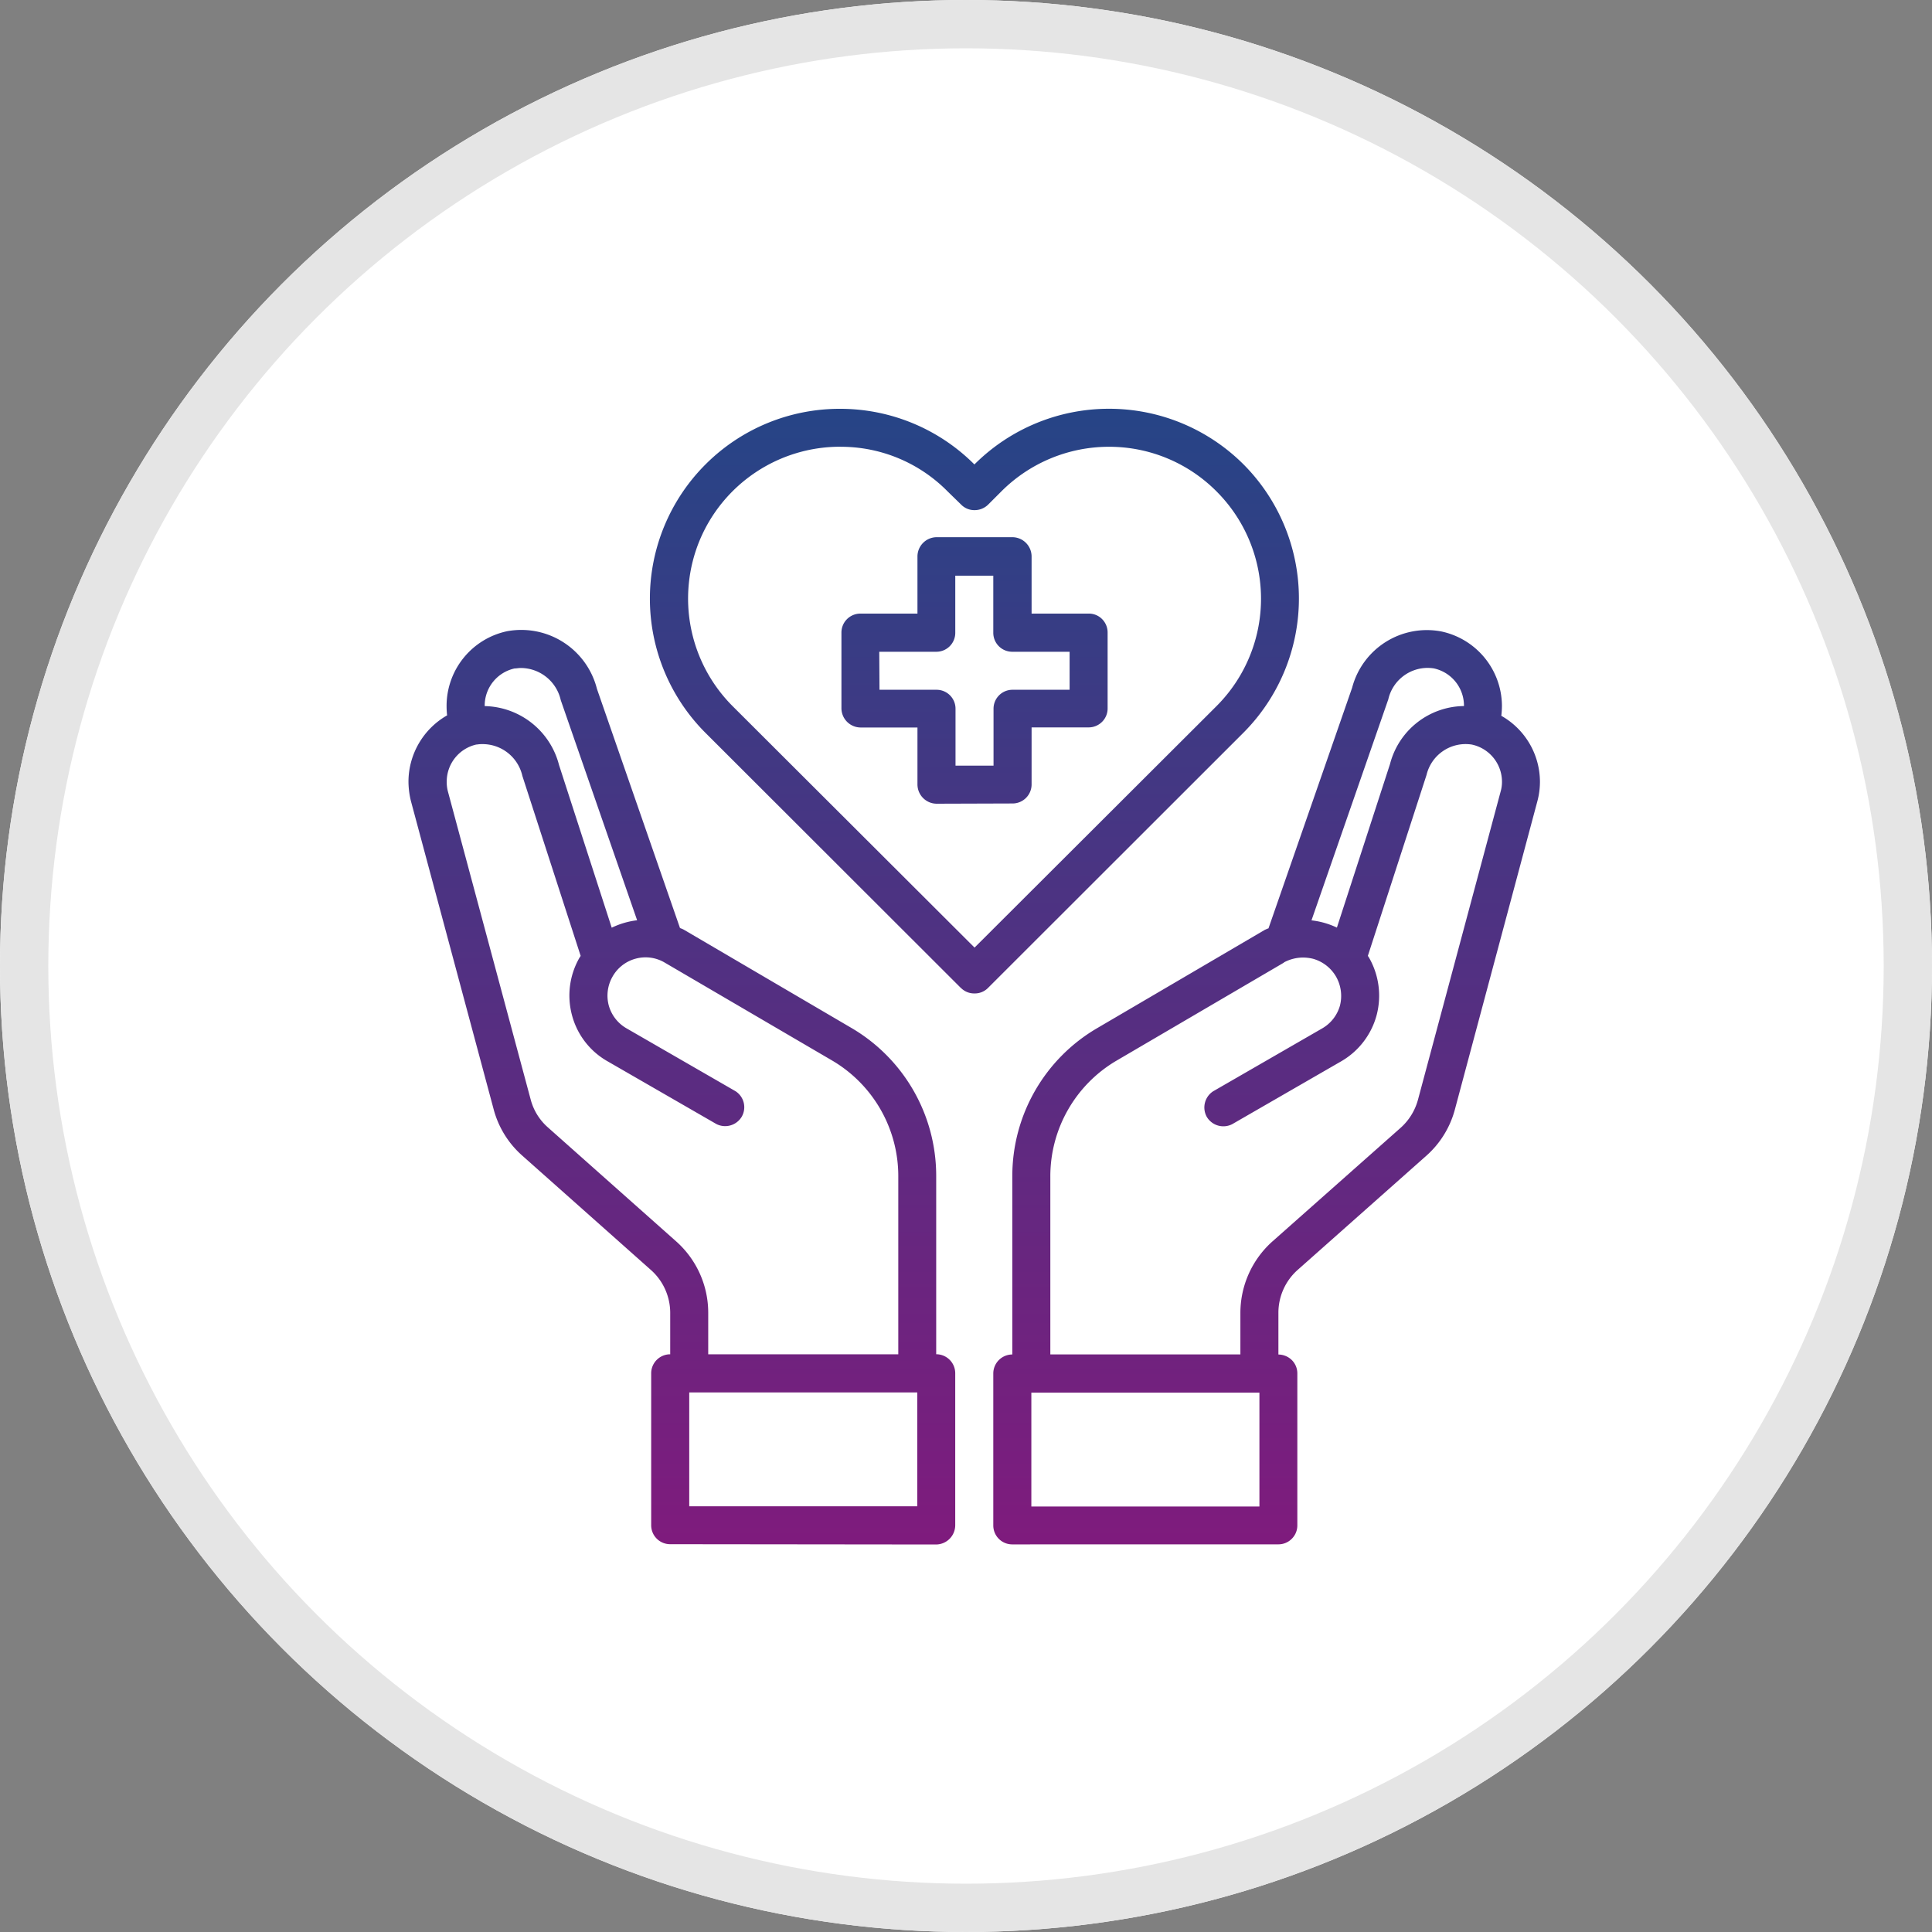
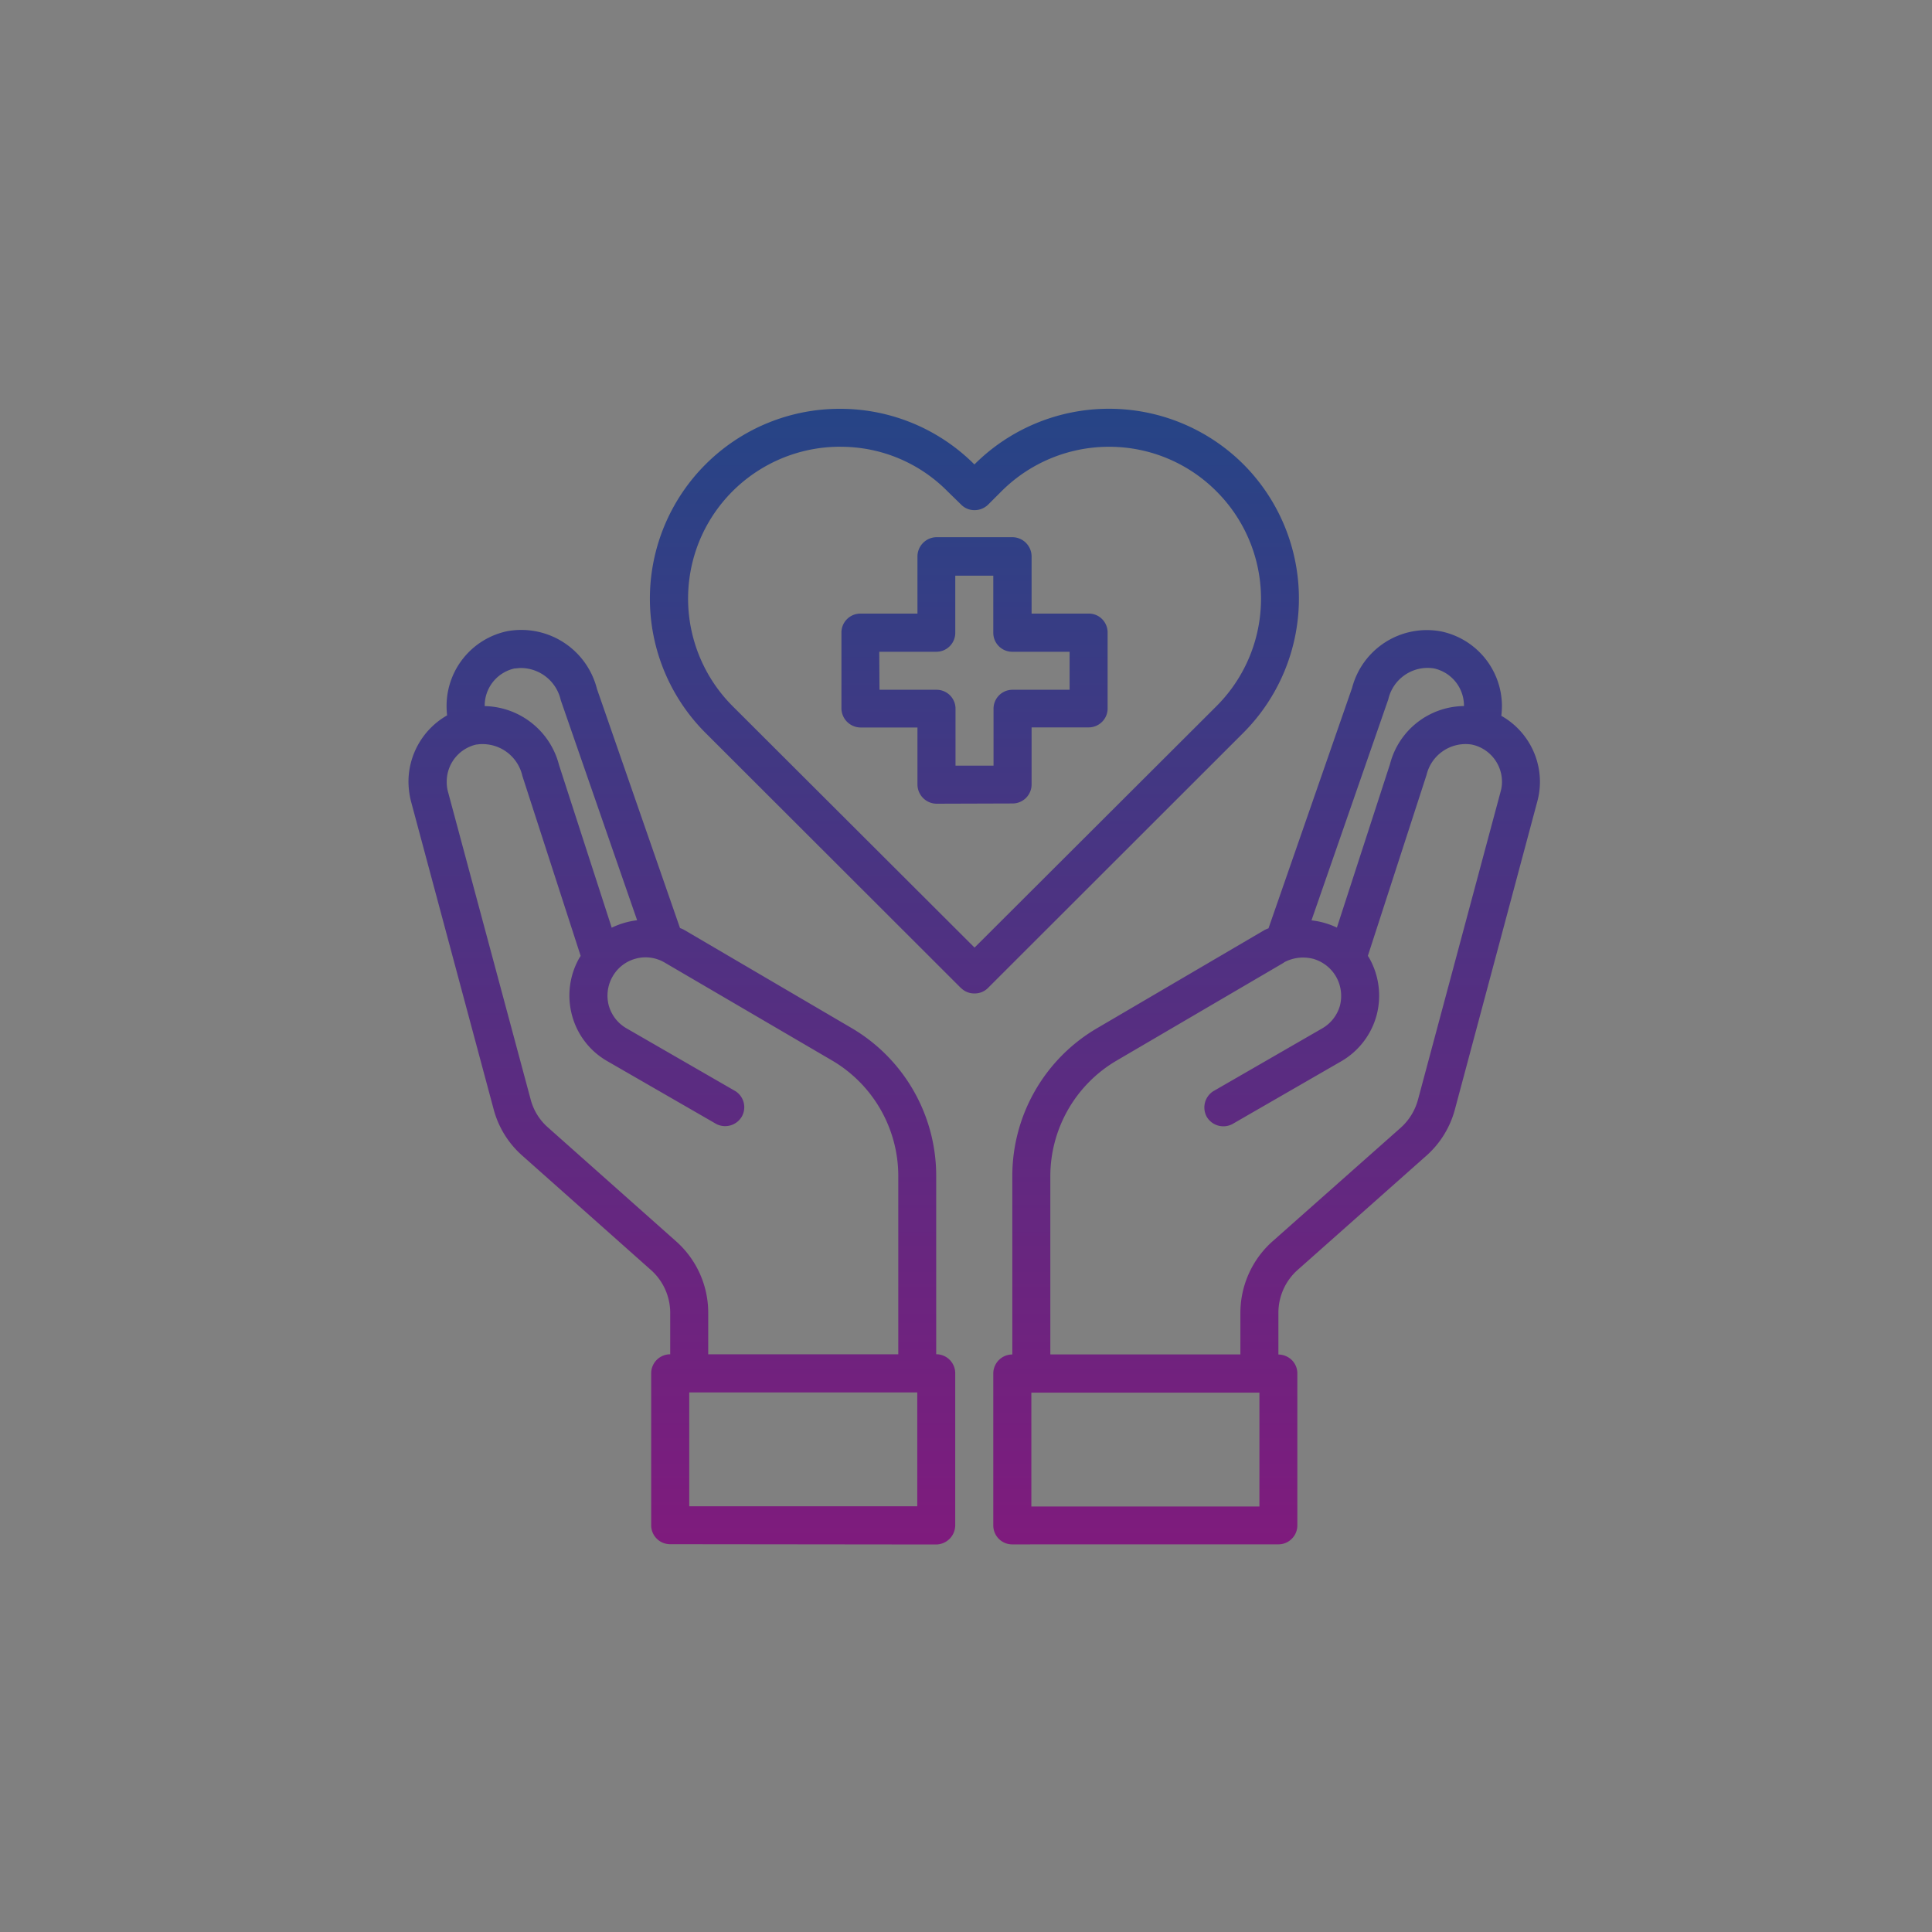
<svg xmlns="http://www.w3.org/2000/svg" width="40" height="40" viewBox="0 0 40 40">
  <rect x="0" y="0" width="40" height="40" fill="#808080" stroke="none" />
  <defs>
    <linearGradient id="linear-gradient" x1="0.5" x2="0.5" y2="1" gradientUnits="objectBoundingBox">
      <stop offset="0" stop-color="#144d88" />
      <stop offset="1" stop-color="#7f1b7d" />
    </linearGradient>
  </defs>
  <g id="Arogya_Supreme" data-name="Arogya Supreme" transform="translate(-385 -147)">
    <g id="Ellipse_552" data-name="Ellipse 552" transform="translate(385 147)" fill="#fff" stroke="#e5e5e5" stroke-width="1">
-       <circle cx="20" cy="20" r="20" stroke="none" />
-       <circle cx="20" cy="20" r="19.5" fill="none" />
-     </g>
+       </g>
    <path id="Union_52" data-name="Union 52" d="M-208.5,20141.512a.392.392,0,0,1-.394-.393v-3.146a.394.394,0,0,1,.394-.393v-3.7a3.545,3.545,0,0,1,1.751-3.053l3.478-2.039c.024-.01.049-.023.075-.031l1.731-4.98a1.6,1.6,0,0,1,1.849-1.166,1.583,1.583,0,0,1,1.253,1.535,1.805,1.805,0,0,1-.013.211,1.574,1.574,0,0,1,.8,1.365,1.56,1.56,0,0,1-.054.406l-1.708,6.383a1.952,1.952,0,0,1-.6.963l-2.661,2.361a1.188,1.188,0,0,0-.392.881v.865a.4.4,0,0,1,.278.115.389.389,0,0,1,.114.277v3.146a.39.39,0,0,1-.115.277.39.39,0,0,1-.277.115Zm.394-.785h4.722v-2.357h-4.722Zm5.229-11.26-3.475,2.035a2.777,2.777,0,0,0-1.361,2.377v3.7h3.935v-.865a1.985,1.985,0,0,1,.657-1.469l2.664-2.361a1.2,1.2,0,0,0,.355-.576l1.712-6.383a.724.724,0,0,0,.028-.205.788.788,0,0,0-.627-.768.832.832,0,0,0-.935.629l-1.215,3.746.023.035a1.585,1.585,0,0,1,.159,1.191,1.575,1.575,0,0,1-.737.959l-2.254,1.3a.4.4,0,0,1-.525-.15.4.4,0,0,1,.131-.531l2.254-1.3a.791.791,0,0,0,.371-.473.809.809,0,0,0-.08-.6.8.8,0,0,0-.479-.371.9.9,0,0,0-.2-.025.846.846,0,0,0-.4.1Zm2.164-5.459-1.593,4.584a1.651,1.651,0,0,1,.526.15l1.1-3.387a1.6,1.6,0,0,1,1.531-1.2v-.012a.79.79,0,0,0-.626-.768.916.916,0,0,0-.127-.01.837.837,0,0,0-.811.639Zm-14.87,17.5a.392.392,0,0,1-.394-.393v-3.146a.394.394,0,0,1,.394-.393v-.865a1.188,1.188,0,0,0-.4-.881l-2.656-2.361a1.943,1.943,0,0,1-.6-.967l-1.712-6.379a1.72,1.72,0,0,1-.051-.41,1.585,1.585,0,0,1,.8-1.365,1.688,1.688,0,0,1-.011-.205,1.581,1.581,0,0,1,1.252-1.537,1.616,1.616,0,0,1,1.861,1.193l1.72,4.953a.462.462,0,0,1,.075.031l3.478,2.039a3.547,3.547,0,0,1,1.751,3.053v3.7a.394.394,0,0,1,.394.393v3.146a.4.4,0,0,1-.394.4Zm.394-.785h4.721v-2.357h-4.721Zm-4.4-15.773a.787.787,0,0,0-.621.768.757.757,0,0,0,.023.2l1.715,6.383a1.162,1.162,0,0,0,.355.576l2.661,2.365a1.977,1.977,0,0,1,.66,1.469v.865h3.935v-3.7a2.775,2.775,0,0,0-1.361-2.377l-3.479-2.035a.778.778,0,0,0-.6-.078.782.782,0,0,0-.476.371.793.793,0,0,0-.079.594.789.789,0,0,0,.369.477l2.254,1.3a.394.394,0,0,1,.131.529.4.4,0,0,1-.525.152l-2.255-1.3a1.552,1.552,0,0,1-.735-.955,1.572,1.572,0,0,1,.157-1.191l.023-.035-1.207-3.727a.845.845,0,0,0-.824-.658.678.678,0,0,0-.126.01Zm.787-1.574a.788.788,0,0,0-.622.768v.012a1.623,1.623,0,0,1,1.539,1.219l1.091,3.369a1.654,1.654,0,0,1,.526-.154l-1.581-4.557a.852.852,0,0,0-.827-.666c-.042,0-.084.008-.125.01Zm9.238,6.617-5.289-5.283a3.93,3.93,0,0,1,0-5.557,3.926,3.926,0,0,1,2.784-1.152,3.925,3.925,0,0,1,2.784,1.152v0A3.94,3.94,0,0,1-206.5,20118a3.94,3.94,0,0,1,2.783,1.148,3.935,3.935,0,0,1,0,5.561l-5.287,5.283a.383.383,0,0,1-.279.113.385.385,0,0,1-.28-.113Zm-2.5-11.207a3.15,3.15,0,0,0-2.909,1.938,3.151,3.151,0,0,0,.681,3.432l5.01,5,5.01-5a3.142,3.142,0,0,0,0-4.445,3.131,3.131,0,0,0-2.224-.924,3.149,3.149,0,0,0-2.227.92l-.281.281a.4.4,0,0,1-.278.111.382.382,0,0,1-.278-.115l-.28-.273a3.1,3.1,0,0,0-2.213-.924Zm1.994,7.391a.4.4,0,0,1-.394-.4v-1.178h-1.18a.4.4,0,0,1-.394-.393v-1.572a.392.392,0,0,1,.394-.393h1.18v-1.182a.4.4,0,0,1,.394-.4h1.575a.4.4,0,0,1,.394.4v1.182h1.18a.383.383,0,0,1,.279.113.392.392,0,0,1,.115.279v1.572a.388.388,0,0,1-.115.277.393.393,0,0,1-.279.115h-1.18v1.182a.394.394,0,0,1-.394.393Zm-1.18-2.359h1.18a.392.392,0,0,1,.394.393v1.178h.787v-1.178a.392.392,0,0,1,.394-.393h1.181v-.787H-208.5a.392.392,0,0,1-.394-.393v-1.182h-.787v1.182a.392.392,0,0,1-.394.393h-1.18Z" transform="translate(614.459 -19962.537)" fill="url(#linear-gradient)" />
  </g>
</svg>